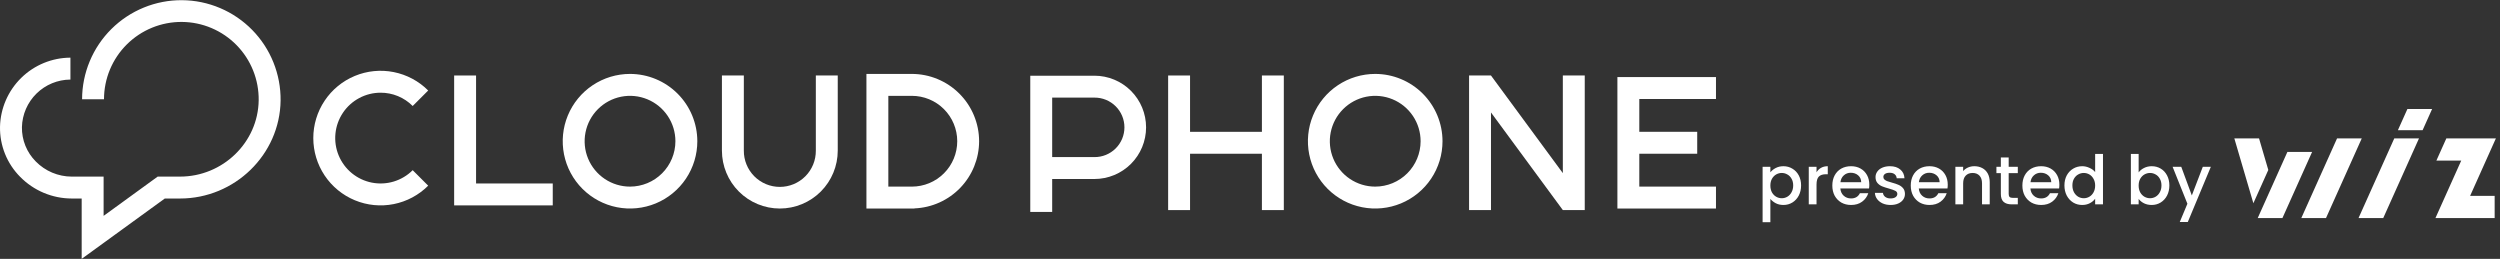
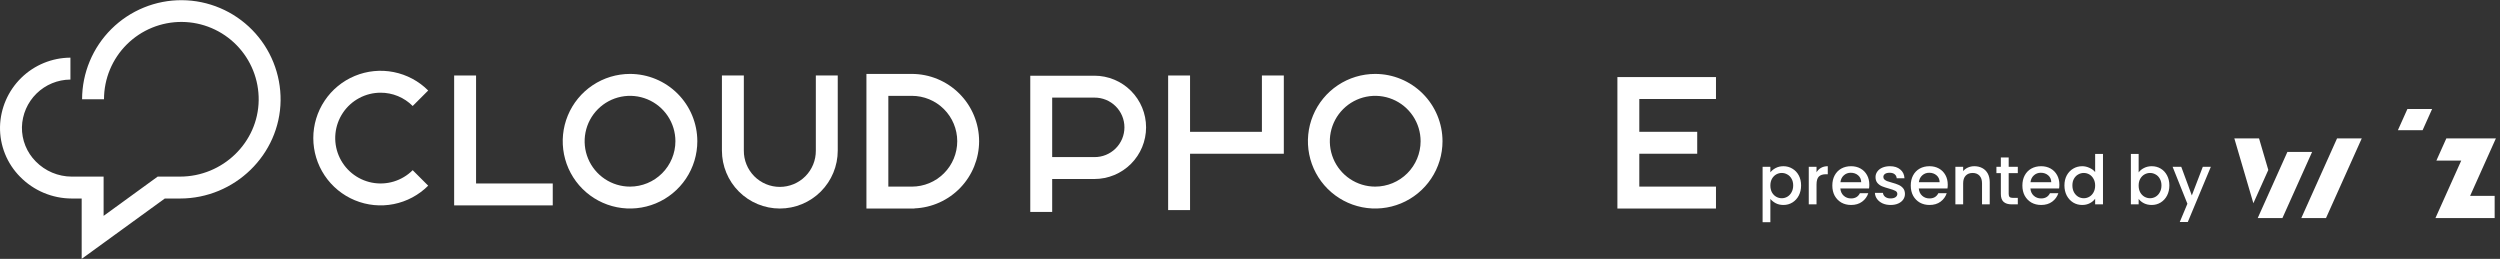
<svg xmlns="http://www.w3.org/2000/svg" width="367" height="38" viewBox="0 0 367 38" fill="none">
  <rect x="0" y="0" width="367" height="38" fill="#333333" stroke="none" />
  <g clip-path="url(#clip0_598_51)">
    <path d="M11.99 38V29.142H10.511C9.105 29.137 7.713 28.853 6.417 28.307C5.12 27.761 3.945 26.963 2.958 25.96C1.998 24.994 1.241 23.845 0.733 22.581C0.226 21.317 -0.023 19.964 0.002 18.602C0.068 15.899 1.184 13.328 3.114 11.435C5.044 9.543 7.636 8.477 10.339 8.464V11.681C8.478 11.69 6.693 12.425 5.363 13.728C4.034 15.032 3.265 16.802 3.22 18.664C3.204 19.598 3.376 20.526 3.726 21.393C4.075 22.259 4.596 23.047 5.256 23.709C5.942 24.407 6.761 24.963 7.663 25.343C8.566 25.724 9.535 25.922 10.514 25.926H15.21V31.69L23.147 25.925H26.428C32.714 25.925 37.894 20.899 37.974 14.723C37.994 13.226 37.718 11.739 37.16 10.35C36.603 8.96 35.777 7.694 34.729 6.625C33.681 5.556 32.431 4.705 31.053 4.12C29.675 3.536 28.194 3.23 26.697 3.22C25.2 3.21 23.715 3.496 22.329 4.062C20.943 4.628 19.683 5.463 18.62 6.518C17.558 7.573 16.715 8.828 16.139 10.21C15.564 11.592 15.267 13.074 15.267 14.572H12.05C12.053 12.652 12.436 10.752 13.176 8.981C13.916 7.21 14.998 5.603 16.361 4.251C17.724 2.9 19.34 1.831 21.118 1.106C22.895 0.381 24.798 0.014 26.717 0.027C28.637 0.039 30.535 0.431 32.302 1.18C34.07 1.928 35.672 3.018 37.017 4.388C38.362 5.757 39.423 7.379 40.139 9.16C40.855 10.94 41.213 12.845 41.191 14.764C41.088 22.693 34.465 29.142 26.429 29.142H24.192L11.99 38Z" fill="white" />
    <path d="M92.487 10.851C90.533 10.851 88.623 11.43 86.998 12.516C85.373 13.601 84.107 15.145 83.359 16.95C82.612 18.755 82.416 20.742 82.797 22.658C83.178 24.575 84.119 26.335 85.501 27.717C86.883 29.099 88.643 30.04 90.56 30.421C92.476 30.802 94.463 30.606 96.268 29.859C98.073 29.111 99.616 27.845 100.702 26.22C101.788 24.595 102.367 22.685 102.367 20.731C102.364 18.111 101.322 15.6 99.47 13.748C97.618 11.896 95.106 10.854 92.487 10.851ZM92.487 27.395C91.169 27.395 89.881 27.004 88.786 26.272C87.69 25.54 86.836 24.499 86.332 23.282C85.827 22.064 85.695 20.725 85.953 19.432C86.21 18.14 86.844 16.953 87.776 16.021C88.708 15.089 89.895 14.455 91.187 14.197C92.48 13.94 93.819 14.072 95.037 14.577C96.254 15.081 97.295 15.935 98.027 17.03C98.759 18.126 99.15 19.414 99.15 20.732C99.148 22.498 98.445 24.192 97.196 25.441C95.947 26.69 94.254 27.393 92.487 27.395V27.395Z" fill="white" />
    <path d="M55.871 13.608C56.746 13.606 57.614 13.777 58.423 14.112C59.232 14.447 59.966 14.939 60.583 15.56L62.858 13.286C61.476 11.904 59.716 10.963 57.799 10.582C55.883 10.201 53.896 10.396 52.091 11.144C50.286 11.892 48.743 13.158 47.657 14.783C46.572 16.408 45.992 18.318 45.992 20.272C45.992 22.226 46.572 24.136 47.657 25.761C48.743 27.385 50.286 28.651 52.091 29.399C53.896 30.147 55.883 30.343 57.799 29.961C59.716 29.58 61.476 28.639 62.858 27.258L60.583 24.983C59.809 25.757 58.855 26.329 57.806 26.647C56.758 26.965 55.647 27.019 54.573 26.806C53.498 26.592 52.493 26.116 51.646 25.421C50.799 24.726 50.137 23.833 49.718 22.821C49.298 21.809 49.135 20.709 49.242 19.619C49.349 18.529 49.724 17.482 50.332 16.57C50.941 15.659 51.765 14.913 52.731 14.396C53.697 13.879 54.775 13.609 55.871 13.608V13.608Z" fill="white" />
    <path d="M69.886 11.082H66.669V30.151H81.143V26.934H69.886V11.082Z" fill="white" />
    <path d="M143.734 20.731C143.731 18.111 142.689 15.6 140.837 13.748C138.985 11.896 136.474 10.854 133.854 10.851H127.192V30.61H134.24V30.591C136.789 30.49 139.2 29.408 140.97 27.57C142.739 25.733 143.73 23.282 143.734 20.731ZM133.866 27.395H130.408V14.07H133.854C135.622 14.069 137.317 14.769 138.567 16.018C139.818 17.266 140.521 18.96 140.523 20.727C140.524 22.494 139.824 24.189 138.575 25.44C137.327 26.691 135.633 27.394 133.866 27.395Z" fill="white" />
    <path d="M119.764 22.11C119.769 22.808 119.637 23.499 119.374 24.145C119.11 24.791 118.722 25.379 118.231 25.874C117.74 26.369 117.155 26.762 116.511 27.03C115.867 27.298 115.177 27.436 114.479 27.436C113.782 27.436 113.091 27.298 112.447 27.03C111.804 26.762 111.219 26.369 110.728 25.874C110.237 25.379 109.848 24.791 109.585 24.145C109.322 23.499 109.189 22.808 109.195 22.11V11.082H105.978V22.11C105.978 24.365 106.874 26.527 108.468 28.121C110.062 29.716 112.225 30.611 114.479 30.611C116.734 30.611 118.897 29.716 120.491 28.121C122.085 26.527 122.981 24.365 122.981 22.11V11.082H119.764L119.764 22.11Z" fill="white" />
    <path d="M201.882 10.851C199.928 10.851 198.018 11.43 196.393 12.516C194.768 13.601 193.502 15.144 192.754 16.949C192.006 18.755 191.81 20.741 192.191 22.658C192.572 24.574 193.513 26.335 194.895 27.717C196.277 29.099 198.037 30.04 199.954 30.421C201.87 30.802 203.857 30.606 205.662 29.859C207.467 29.111 209.011 27.845 210.096 26.22C211.182 24.595 211.761 22.685 211.761 20.731C211.758 18.111 210.716 15.6 208.864 13.748C207.012 11.896 204.501 10.854 201.882 10.851ZM201.882 27.395C200.564 27.395 199.276 27.004 198.181 26.272C197.085 25.54 196.231 24.499 195.727 23.282C195.222 22.064 195.09 20.725 195.347 19.432C195.605 18.14 196.239 16.953 197.171 16.021C198.103 15.089 199.29 14.455 200.582 14.197C201.875 13.94 203.214 14.072 204.432 14.577C205.649 15.081 206.69 15.935 207.422 17.03C208.154 18.126 208.545 19.414 208.545 20.732C208.543 22.498 207.84 24.192 206.591 25.441C205.342 26.69 203.648 27.393 201.882 27.395V27.395Z" fill="white" />
-     <path d="M185.248 19.352H174.699V11.082H171.483V30.841H174.699V22.569H185.248V30.84H188.464V11.081H185.248V19.352Z" fill="white" />
-     <path d="M229.424 25.414L218.884 11.096L218.876 11.103V11.082H215.66V30.841H218.877V16.51L229.415 30.826L229.425 30.818V30.84H232.641V11.081H229.425L229.424 25.414Z" fill="white" />
+     <path d="M185.248 19.352H174.699V11.082H171.483V30.841H174.699V22.569H185.248H188.464V11.081H185.248V19.352Z" fill="white" />
    <path d="M251.907 14.53V11.313H237.434V30.612H251.908V27.394H240.65V22.569H249.151V19.353H240.65V14.53H251.907Z" fill="white" />
    <path d="M160.663 11.113H151.244V31.116H154.46V26.277H160.663C162.674 26.277 164.603 25.478 166.025 24.056C167.446 22.634 168.245 20.706 168.245 18.695C168.245 16.684 167.446 14.756 166.025 13.334C164.603 11.912 162.674 11.113 160.663 11.113L160.663 11.113ZM160.663 23.061H154.46V14.329H160.663C161.239 14.324 161.811 14.434 162.345 14.651C162.879 14.868 163.365 15.189 163.774 15.595C164.184 16 164.509 16.483 164.73 17.015C164.952 17.547 165.066 18.118 165.066 18.695C165.066 19.271 164.952 19.842 164.73 20.374C164.509 20.906 164.184 21.389 163.774 21.795C163.365 22.201 162.879 22.522 162.345 22.739C161.811 22.956 161.239 23.066 160.663 23.061Z" fill="white" />
  </g>
  <path d="M366.398 20.317H359.122L357.661 23.576H361.309L357.523 32.012H366.215V28.753H362.613L366.397 20.317H366.398Z" fill="white" />
-   <path d="M349.86 32.011H346.233L351.48 20.317H355.108L349.86 32.011Z" fill="white" />
  <path d="M355.637 19.117L357.035 16H353.408L352.009 19.117H355.637Z" fill="white" />
  <path d="M341.458 32.011H337.832L343.079 20.317H346.706L341.458 32.011Z" fill="white" />
  <path d="M332.987 24.95L331.627 20.318H328L330.795 29.836L332.987 24.95Z" fill="white" />
  <path d="M335.791 22.3L331.433 32.012H335.06L339.418 22.3H335.791Z" fill="white" />
  <path d="M259.89 25.3C260.083 25.047 260.347 24.833 260.68 24.66C261.013 24.487 261.39 24.4 261.81 24.4C262.29 24.4 262.727 24.52 263.12 24.76C263.52 24.993 263.833 25.323 264.06 25.75C264.287 26.177 264.4 26.667 264.4 27.22C264.4 27.773 264.287 28.27 264.06 28.71C263.833 29.143 263.52 29.483 263.12 29.73C262.727 29.97 262.29 30.09 261.81 30.09C261.39 30.09 261.017 30.007 260.69 29.84C260.363 29.667 260.097 29.453 259.89 29.2V32.62H258.75V24.49H259.89V25.3ZM263.24 27.22C263.24 26.84 263.16 26.513 263 26.24C262.847 25.96 262.64 25.75 262.38 25.61C262.127 25.463 261.853 25.39 261.56 25.39C261.273 25.39 261 25.463 260.74 25.61C260.487 25.757 260.28 25.97 260.12 26.25C259.967 26.53 259.89 26.86 259.89 27.24C259.89 27.62 259.967 27.953 260.12 28.24C260.28 28.52 260.487 28.733 260.74 28.88C261 29.027 261.273 29.1 261.56 29.1C261.853 29.1 262.127 29.027 262.38 28.88C262.64 28.727 262.847 28.507 263 28.22C263.16 27.933 263.24 27.6 263.24 27.22ZM266.667 25.29C266.834 25.01 267.054 24.793 267.327 24.64C267.607 24.48 267.937 24.4 268.317 24.4V25.58H268.027C267.581 25.58 267.241 25.693 267.007 25.92C266.781 26.147 266.667 26.54 266.667 27.1V30H265.527V24.49H266.667V25.29ZM274.415 27.11C274.415 27.317 274.402 27.503 274.375 27.67H270.165C270.199 28.11 270.362 28.463 270.655 28.73C270.949 28.997 271.309 29.13 271.735 29.13C272.349 29.13 272.782 28.873 273.035 28.36H274.265C274.099 28.867 273.795 29.283 273.355 29.61C272.922 29.93 272.382 30.09 271.735 30.09C271.209 30.09 270.735 29.973 270.315 29.74C269.902 29.5 269.575 29.167 269.335 28.74C269.102 28.307 268.985 27.807 268.985 27.24C268.985 26.673 269.099 26.177 269.325 25.75C269.559 25.317 269.882 24.983 270.295 24.75C270.715 24.517 271.195 24.4 271.735 24.4C272.255 24.4 272.719 24.513 273.125 24.74C273.532 24.967 273.849 25.287 274.075 25.7C274.302 26.107 274.415 26.577 274.415 27.11ZM273.225 26.75C273.219 26.33 273.069 25.993 272.775 25.74C272.482 25.487 272.119 25.36 271.685 25.36C271.292 25.36 270.955 25.487 270.675 25.74C270.395 25.987 270.229 26.323 270.175 26.75H273.225ZM277.537 30.09C277.104 30.09 276.714 30.013 276.367 29.86C276.027 29.7 275.757 29.487 275.557 29.22C275.357 28.947 275.25 28.643 275.237 28.31H276.417C276.437 28.543 276.547 28.74 276.747 28.9C276.954 29.053 277.21 29.13 277.517 29.13C277.837 29.13 278.084 29.07 278.257 28.95C278.437 28.823 278.527 28.663 278.527 28.47C278.527 28.263 278.427 28.11 278.227 28.01C278.034 27.91 277.724 27.8 277.297 27.68C276.884 27.567 276.547 27.457 276.287 27.35C276.027 27.243 275.8 27.08 275.607 26.86C275.42 26.64 275.327 26.35 275.327 25.99C275.327 25.697 275.414 25.43 275.587 25.19C275.76 24.943 276.007 24.75 276.327 24.61C276.654 24.47 277.027 24.4 277.447 24.4C278.074 24.4 278.577 24.56 278.957 24.88C279.344 25.193 279.55 25.623 279.577 26.17H278.437C278.417 25.923 278.317 25.727 278.137 25.58C277.957 25.433 277.714 25.36 277.407 25.36C277.107 25.36 276.877 25.417 276.717 25.53C276.557 25.643 276.477 25.793 276.477 25.98C276.477 26.127 276.53 26.25 276.637 26.35C276.744 26.45 276.874 26.53 277.027 26.59C277.18 26.643 277.407 26.713 277.707 26.8C278.107 26.907 278.434 27.017 278.687 27.13C278.947 27.237 279.17 27.397 279.357 27.61C279.544 27.823 279.64 28.107 279.647 28.46C279.647 28.773 279.56 29.053 279.387 29.3C279.214 29.547 278.967 29.74 278.647 29.88C278.334 30.02 277.964 30.09 277.537 30.09ZM285.929 27.11C285.929 27.317 285.916 27.503 285.889 27.67H281.679C281.712 28.11 281.876 28.463 282.169 28.73C282.462 28.997 282.822 29.13 283.249 29.13C283.862 29.13 284.296 28.873 284.549 28.36H285.779C285.612 28.867 285.309 29.283 284.869 29.61C284.436 29.93 283.896 30.09 283.249 30.09C282.722 30.09 282.249 29.973 281.829 29.74C281.416 29.5 281.089 29.167 280.849 28.74C280.616 28.307 280.499 27.807 280.499 27.24C280.499 26.673 280.612 26.177 280.839 25.75C281.072 25.317 281.396 24.983 281.809 24.75C282.229 24.517 282.709 24.4 283.249 24.4C283.769 24.4 284.232 24.513 284.639 24.74C285.046 24.967 285.362 25.287 285.589 25.7C285.816 26.107 285.929 26.577 285.929 27.11ZM284.739 26.75C284.732 26.33 284.582 25.993 284.289 25.74C283.996 25.487 283.632 25.36 283.199 25.36C282.806 25.36 282.469 25.487 282.189 25.74C281.909 25.987 281.742 26.323 281.689 26.75H284.739ZM289.831 24.4C290.264 24.4 290.651 24.49 290.991 24.67C291.337 24.85 291.607 25.117 291.801 25.47C291.994 25.823 292.091 26.25 292.091 26.75V30H290.961V26.92C290.961 26.427 290.837 26.05 290.591 25.79C290.344 25.523 290.007 25.39 289.581 25.39C289.154 25.39 288.814 25.523 288.561 25.79C288.314 26.05 288.191 26.427 288.191 26.92V30H287.051V24.49H288.191V25.12C288.377 24.893 288.614 24.717 288.901 24.59C289.194 24.463 289.504 24.4 289.831 24.4ZM294.875 25.42V28.47C294.875 28.677 294.922 28.827 295.015 28.92C295.115 29.007 295.282 29.05 295.515 29.05H296.215V30H295.315C294.802 30 294.408 29.88 294.135 29.64C293.862 29.4 293.725 29.01 293.725 28.47V25.42H293.075V24.49H293.725V23.12H294.875V24.49H296.215V25.42H294.875ZM302.316 27.11C302.316 27.317 302.302 27.503 302.276 27.67H298.066C298.099 28.11 298.262 28.463 298.556 28.73C298.849 28.997 299.209 29.13 299.636 29.13C300.249 29.13 300.682 28.873 300.936 28.36H302.166C301.999 28.867 301.696 29.283 301.256 29.61C300.822 29.93 300.282 30.09 299.636 30.09C299.109 30.09 298.636 29.973 298.216 29.74C297.802 29.5 297.476 29.167 297.236 28.74C297.002 28.307 296.886 27.807 296.886 27.24C296.886 26.673 296.999 26.177 297.226 25.75C297.459 25.317 297.782 24.983 298.196 24.75C298.616 24.517 299.096 24.4 299.636 24.4C300.156 24.4 300.619 24.513 301.026 24.74C301.432 24.967 301.749 25.287 301.976 25.7C302.202 26.107 302.316 26.577 302.316 27.11ZM301.126 26.75C301.119 26.33 300.969 25.993 300.676 25.74C300.382 25.487 300.019 25.36 299.586 25.36C299.192 25.36 298.856 25.487 298.576 25.74C298.296 25.987 298.129 26.323 298.076 26.75H301.126ZM303.058 27.22C303.058 26.667 303.171 26.177 303.398 25.75C303.631 25.323 303.944 24.993 304.338 24.76C304.738 24.52 305.181 24.4 305.668 24.4C306.028 24.4 306.381 24.48 306.728 24.64C307.081 24.793 307.361 25 307.568 25.26V22.6H308.718V30H307.568V29.17C307.381 29.437 307.121 29.657 306.788 29.83C306.461 30.003 306.084 30.09 305.658 30.09C305.178 30.09 304.738 29.97 304.338 29.73C303.944 29.483 303.631 29.143 303.398 28.71C303.171 28.27 303.058 27.773 303.058 27.22ZM307.568 27.24C307.568 26.86 307.488 26.53 307.328 26.25C307.174 25.97 306.971 25.757 306.718 25.61C306.464 25.463 306.191 25.39 305.898 25.39C305.604 25.39 305.331 25.463 305.078 25.61C304.824 25.75 304.618 25.96 304.458 26.24C304.304 26.513 304.228 26.84 304.228 27.22C304.228 27.6 304.304 27.933 304.458 28.22C304.618 28.507 304.824 28.727 305.078 28.88C305.338 29.027 305.611 29.1 305.898 29.1C306.191 29.1 306.464 29.027 306.718 28.88C306.971 28.733 307.174 28.52 307.328 28.24C307.488 27.953 307.568 27.62 307.568 27.24ZM313.953 25.31C314.146 25.043 314.409 24.827 314.743 24.66C315.083 24.487 315.459 24.4 315.873 24.4C316.359 24.4 316.799 24.517 317.193 24.75C317.586 24.983 317.896 25.317 318.123 25.75C318.349 26.177 318.463 26.667 318.463 27.22C318.463 27.773 318.349 28.27 318.123 28.71C317.896 29.143 317.583 29.483 317.183 29.73C316.789 29.97 316.353 30.09 315.873 30.09C315.446 30.09 315.066 30.007 314.733 29.84C314.406 29.673 314.146 29.46 313.953 29.2V30H312.813V22.6H313.953V25.31ZM317.303 27.22C317.303 26.84 317.223 26.513 317.062 26.24C316.909 25.96 316.703 25.75 316.443 25.61C316.189 25.463 315.916 25.39 315.623 25.39C315.336 25.39 315.063 25.463 314.803 25.61C314.549 25.757 314.343 25.97 314.183 26.25C314.029 26.53 313.953 26.86 313.953 27.24C313.953 27.62 314.029 27.953 314.183 28.24C314.343 28.52 314.549 28.733 314.803 28.88C315.063 29.027 315.336 29.1 315.623 29.1C315.916 29.1 316.189 29.027 316.443 28.88C316.703 28.727 316.909 28.507 317.062 28.22C317.223 27.933 317.303 27.6 317.303 27.22ZM324.55 24.49L321.17 32.59H319.99L321.11 29.91L318.94 24.49H320.21L321.76 28.69L323.37 24.49H324.55Z" fill="white" />
  <defs>
    <clipPath id="clip0_598_51">
      <rect width="251.906" height="38" fill="white" />
    </clipPath>
  </defs>
</svg>